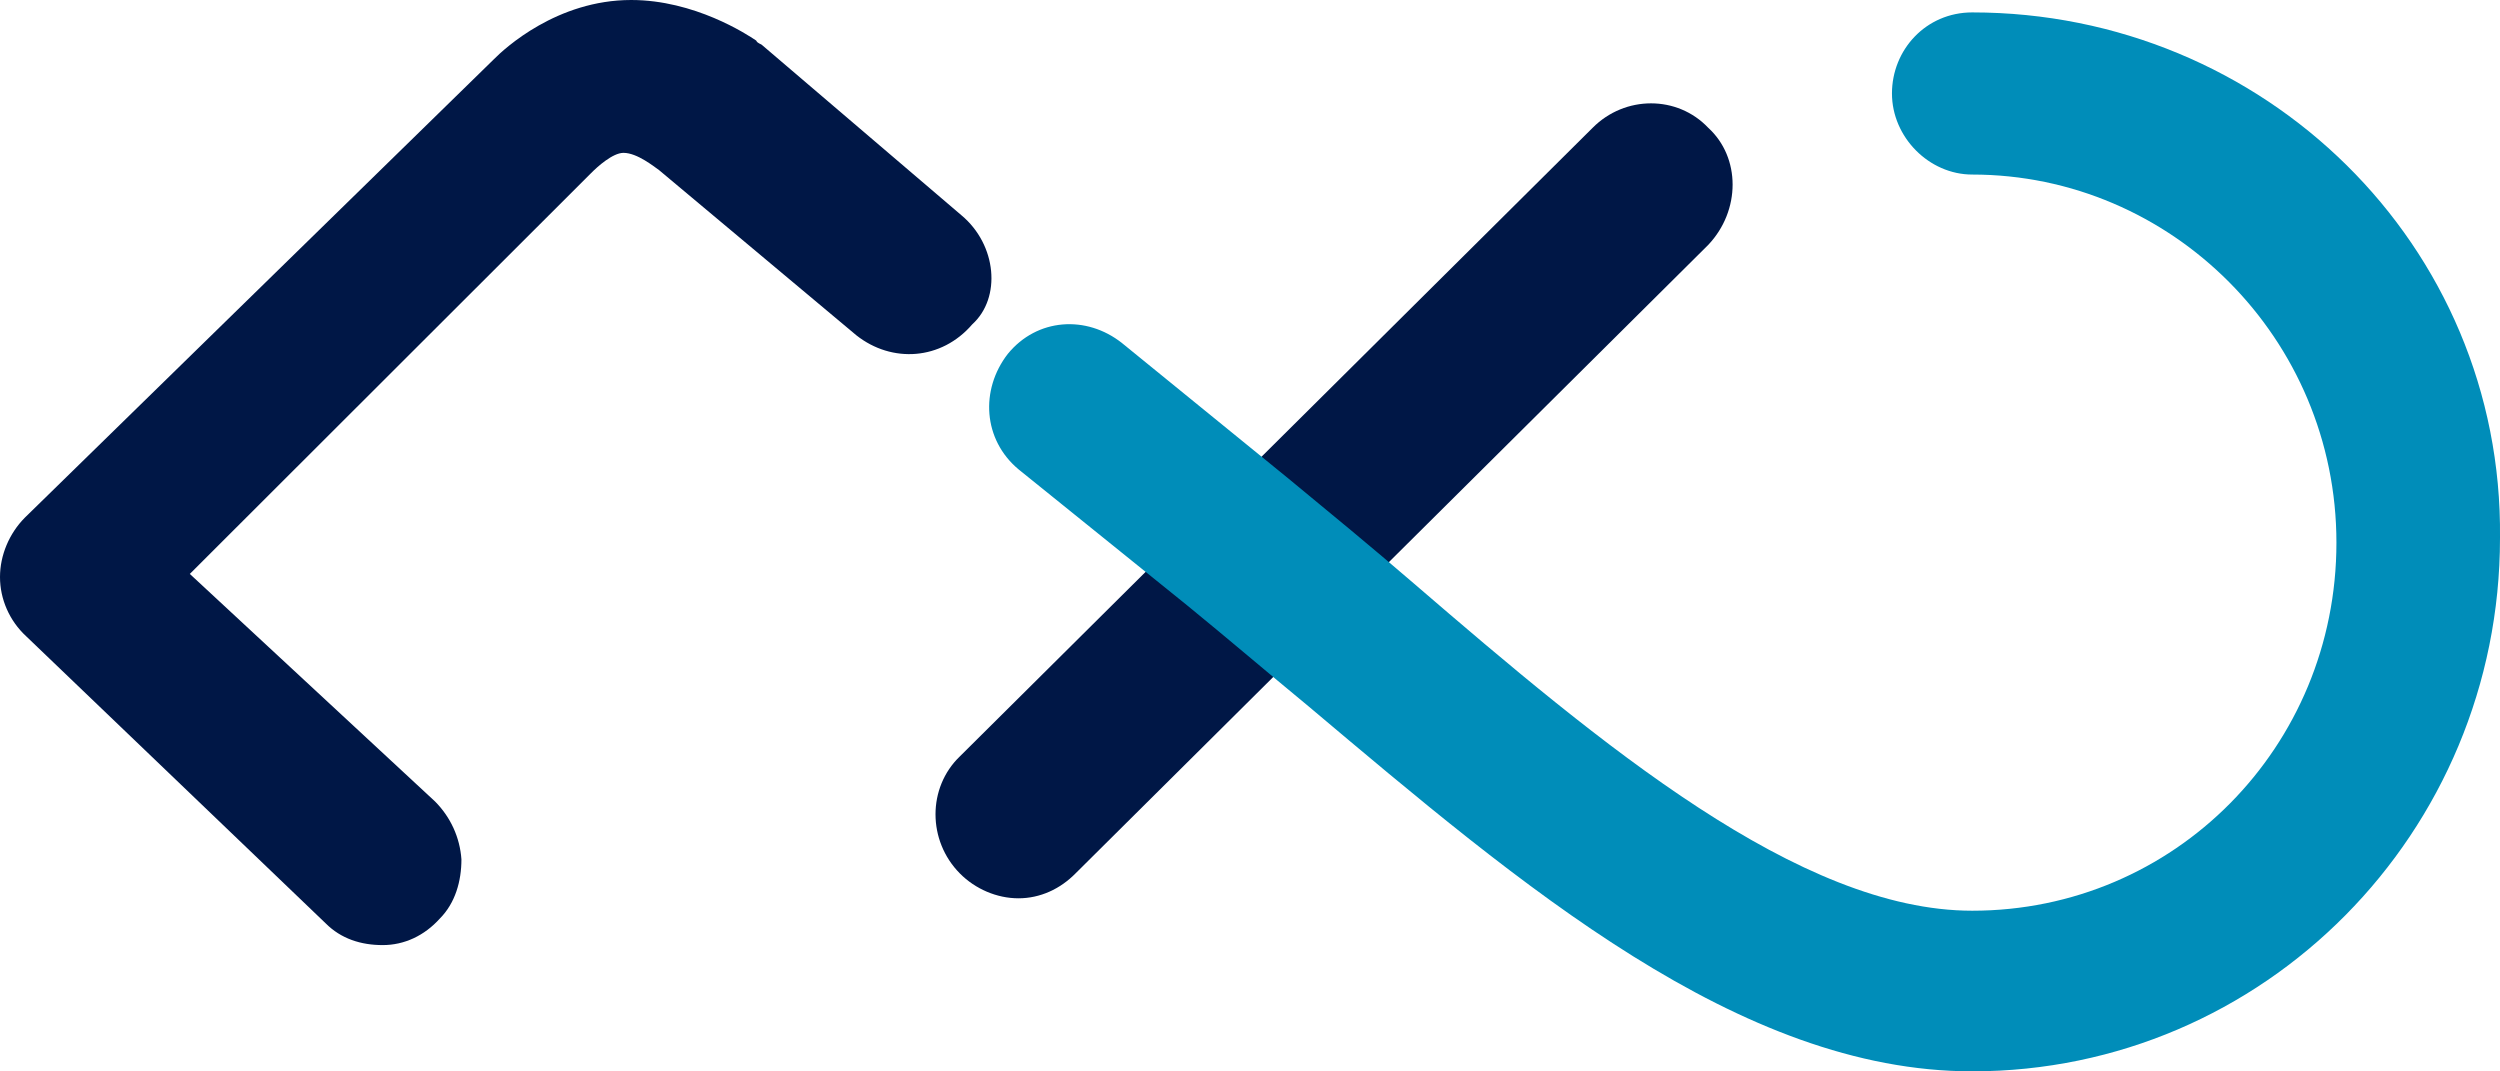
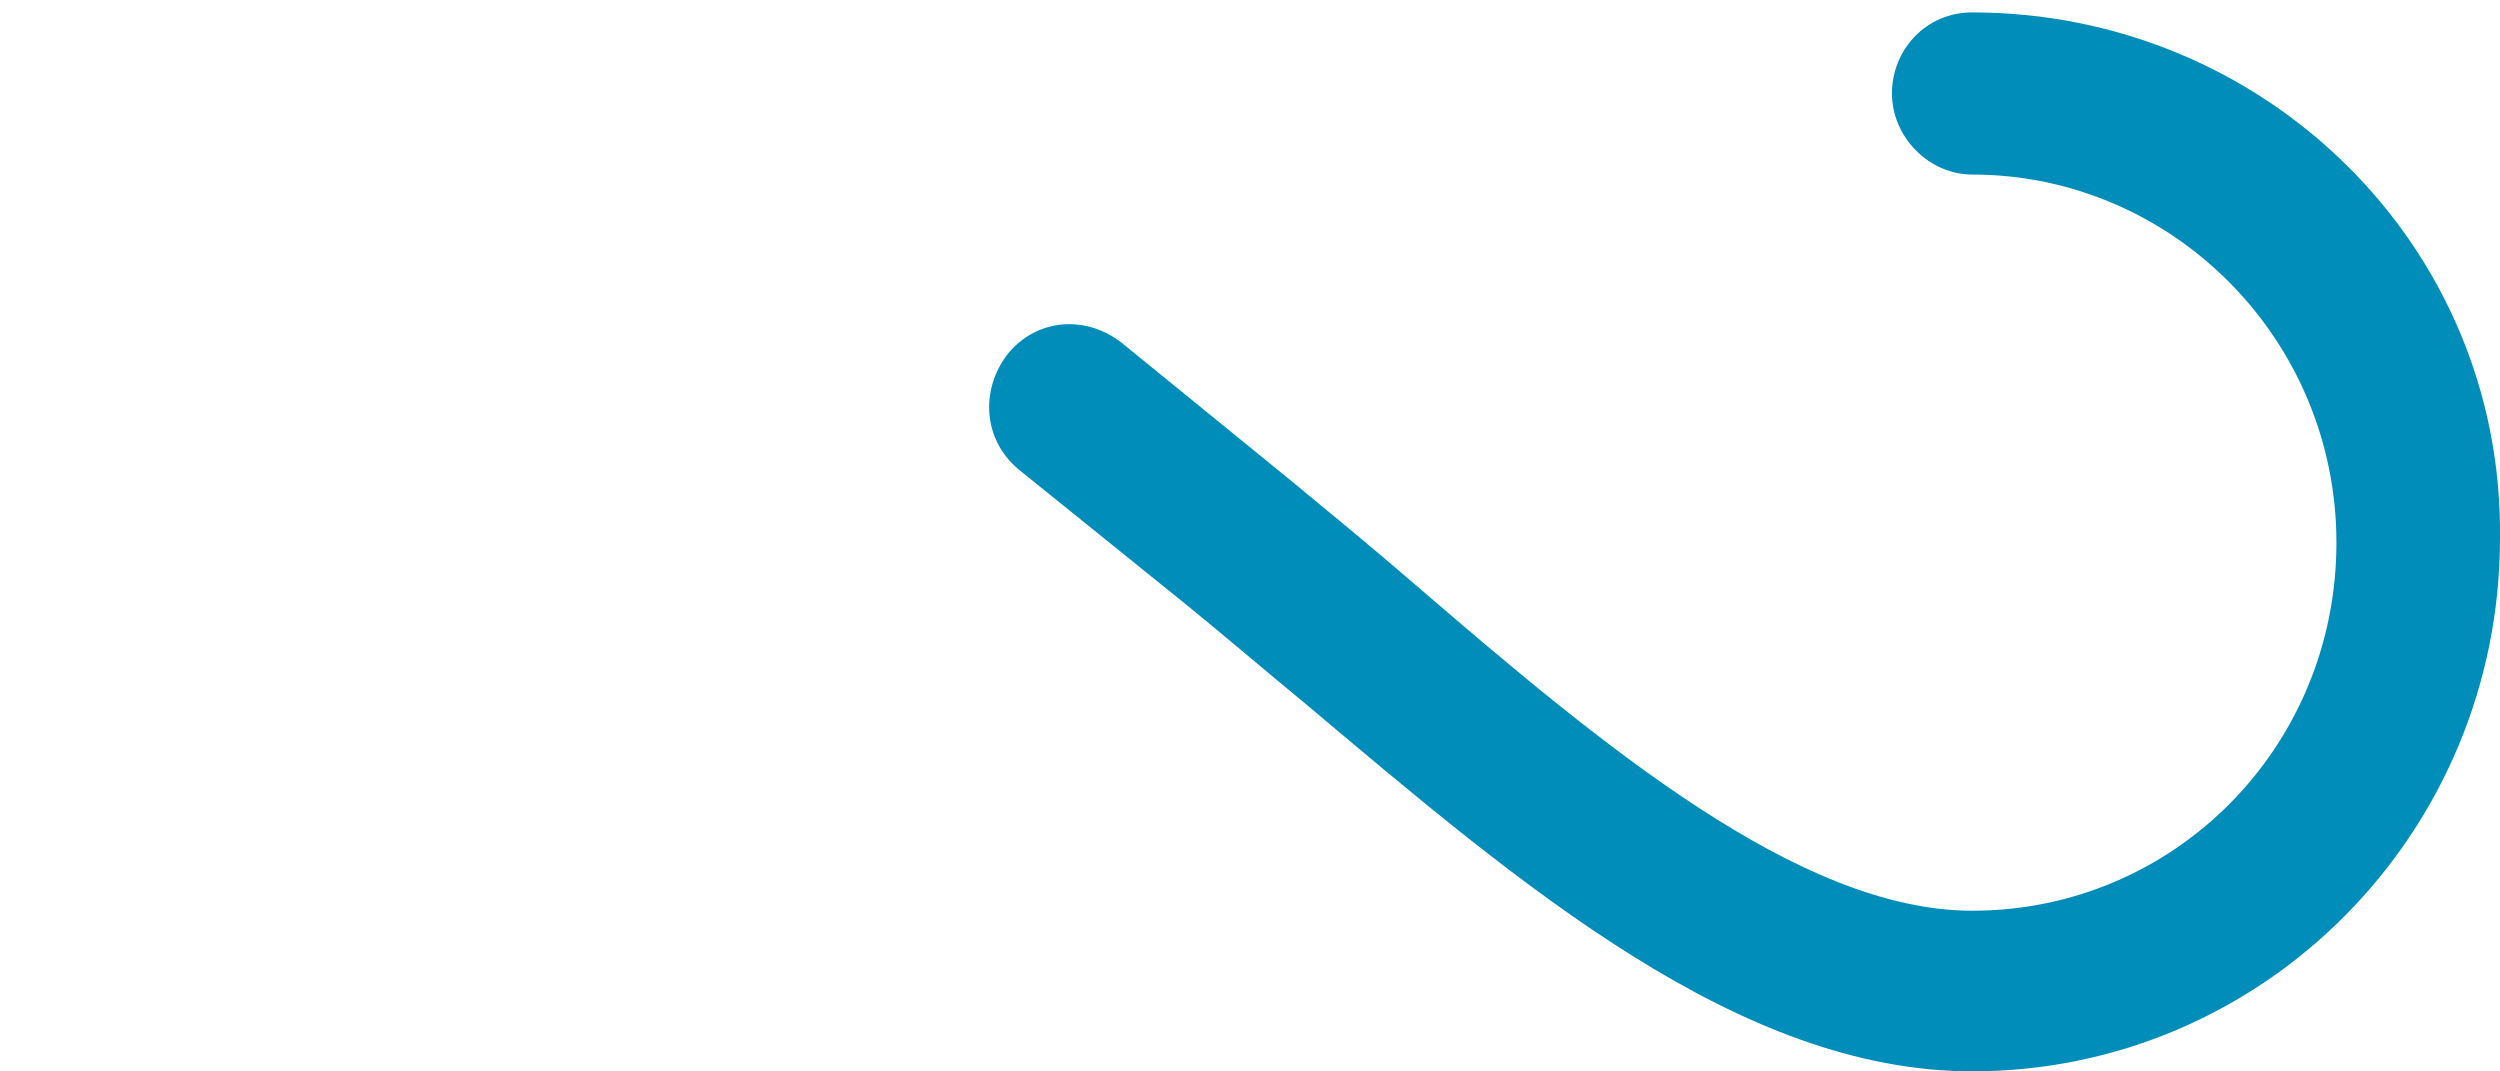
<svg xmlns="http://www.w3.org/2000/svg" width="28" height="12" viewBox="0 0 28 12" fill="none">
-   <path d="M10.768 2.411L8.538 0.507C8.521 0.489 8.486 0.489 8.469 0.454C8.365 0.384 7.778 0 7.069 0C6.239 0 5.652 0.541 5.531 0.664L0.277 5.799C0.104 5.974 0 6.218 0 6.463C0 6.708 0.104 6.952 0.294 7.127L3.647 10.341C3.82 10.515 4.044 10.585 4.286 10.585C4.528 10.585 4.753 10.48 4.926 10.288C5.099 10.114 5.168 9.869 5.168 9.625C5.151 9.38 5.047 9.153 4.874 8.978L2.126 6.428L6.62 1.939C6.689 1.869 6.862 1.712 6.983 1.712C7.138 1.712 7.328 1.869 7.38 1.904L9.592 3.756C9.99 4.07 10.543 4.035 10.889 3.633C11.217 3.336 11.165 2.742 10.768 2.411Z" fill="#001746" />
-   <path d="M19.133 1.432C18.787 1.066 18.2 1.066 17.837 1.432L10.75 8.472C10.387 8.821 10.387 9.415 10.75 9.782C10.923 9.957 11.165 10.061 11.407 10.061C11.649 10.061 11.874 9.957 12.046 9.782L19.133 2.742C19.496 2.358 19.496 1.764 19.133 1.432Z" fill="#001746" />
  <path d="M22.089 0.139C21.57 0.139 21.19 0.558 21.19 1.047C21.19 1.536 21.605 1.955 22.089 1.955C24.319 1.955 26.168 3.789 26.168 6.078C26.168 8.366 24.353 10.2 22.089 10.2C20.153 10.2 17.941 8.348 15.832 6.532C15.366 6.13 14.899 5.746 14.432 5.361L12.566 3.842C12.168 3.527 11.615 3.562 11.287 3.964C10.976 4.366 11.01 4.925 11.408 5.257L13.291 6.776C13.741 7.143 14.19 7.527 14.657 7.912C17.042 9.921 19.479 11.999 22.089 11.999C25.355 11.999 28 9.327 28 6.025C28.035 2.741 25.355 0.139 22.089 0.139Z" fill="#008DB9" />
</svg>